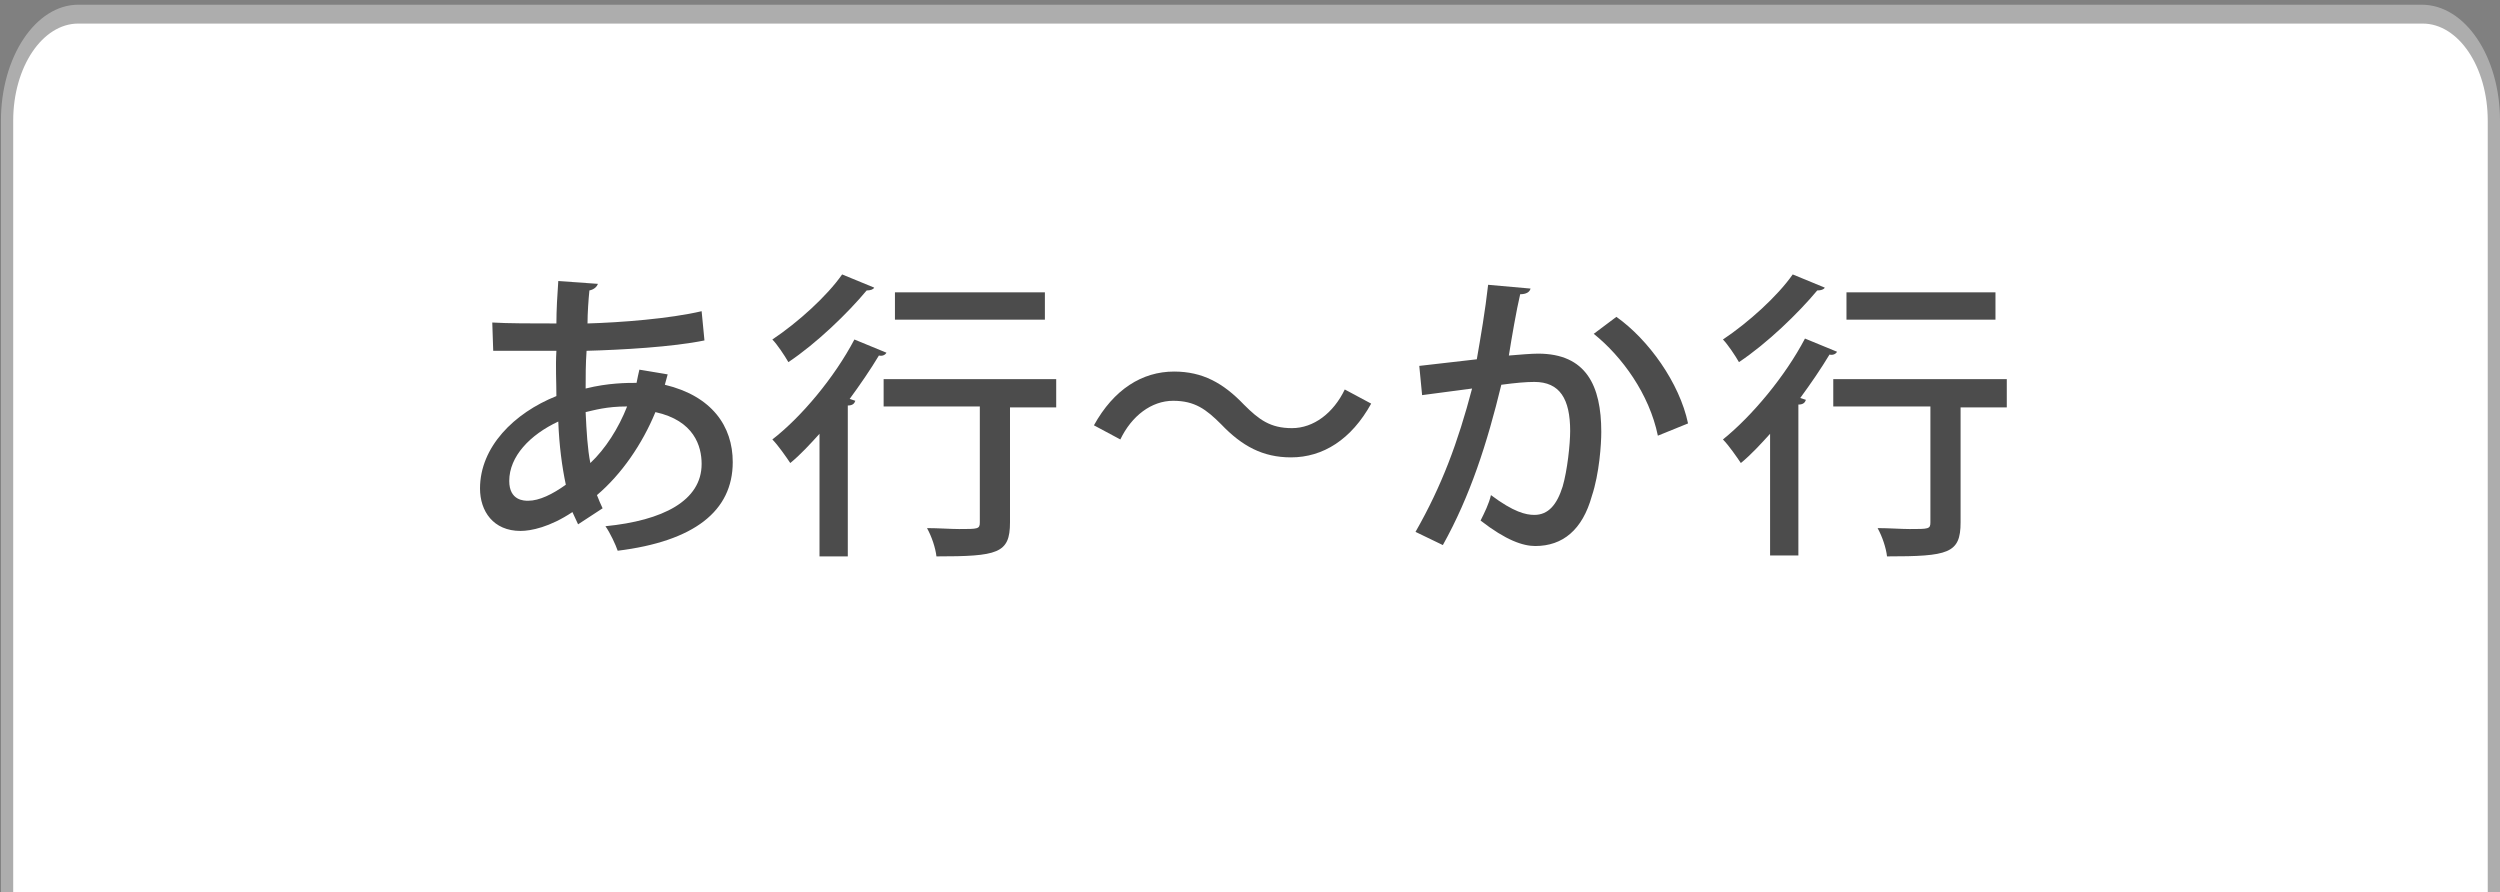
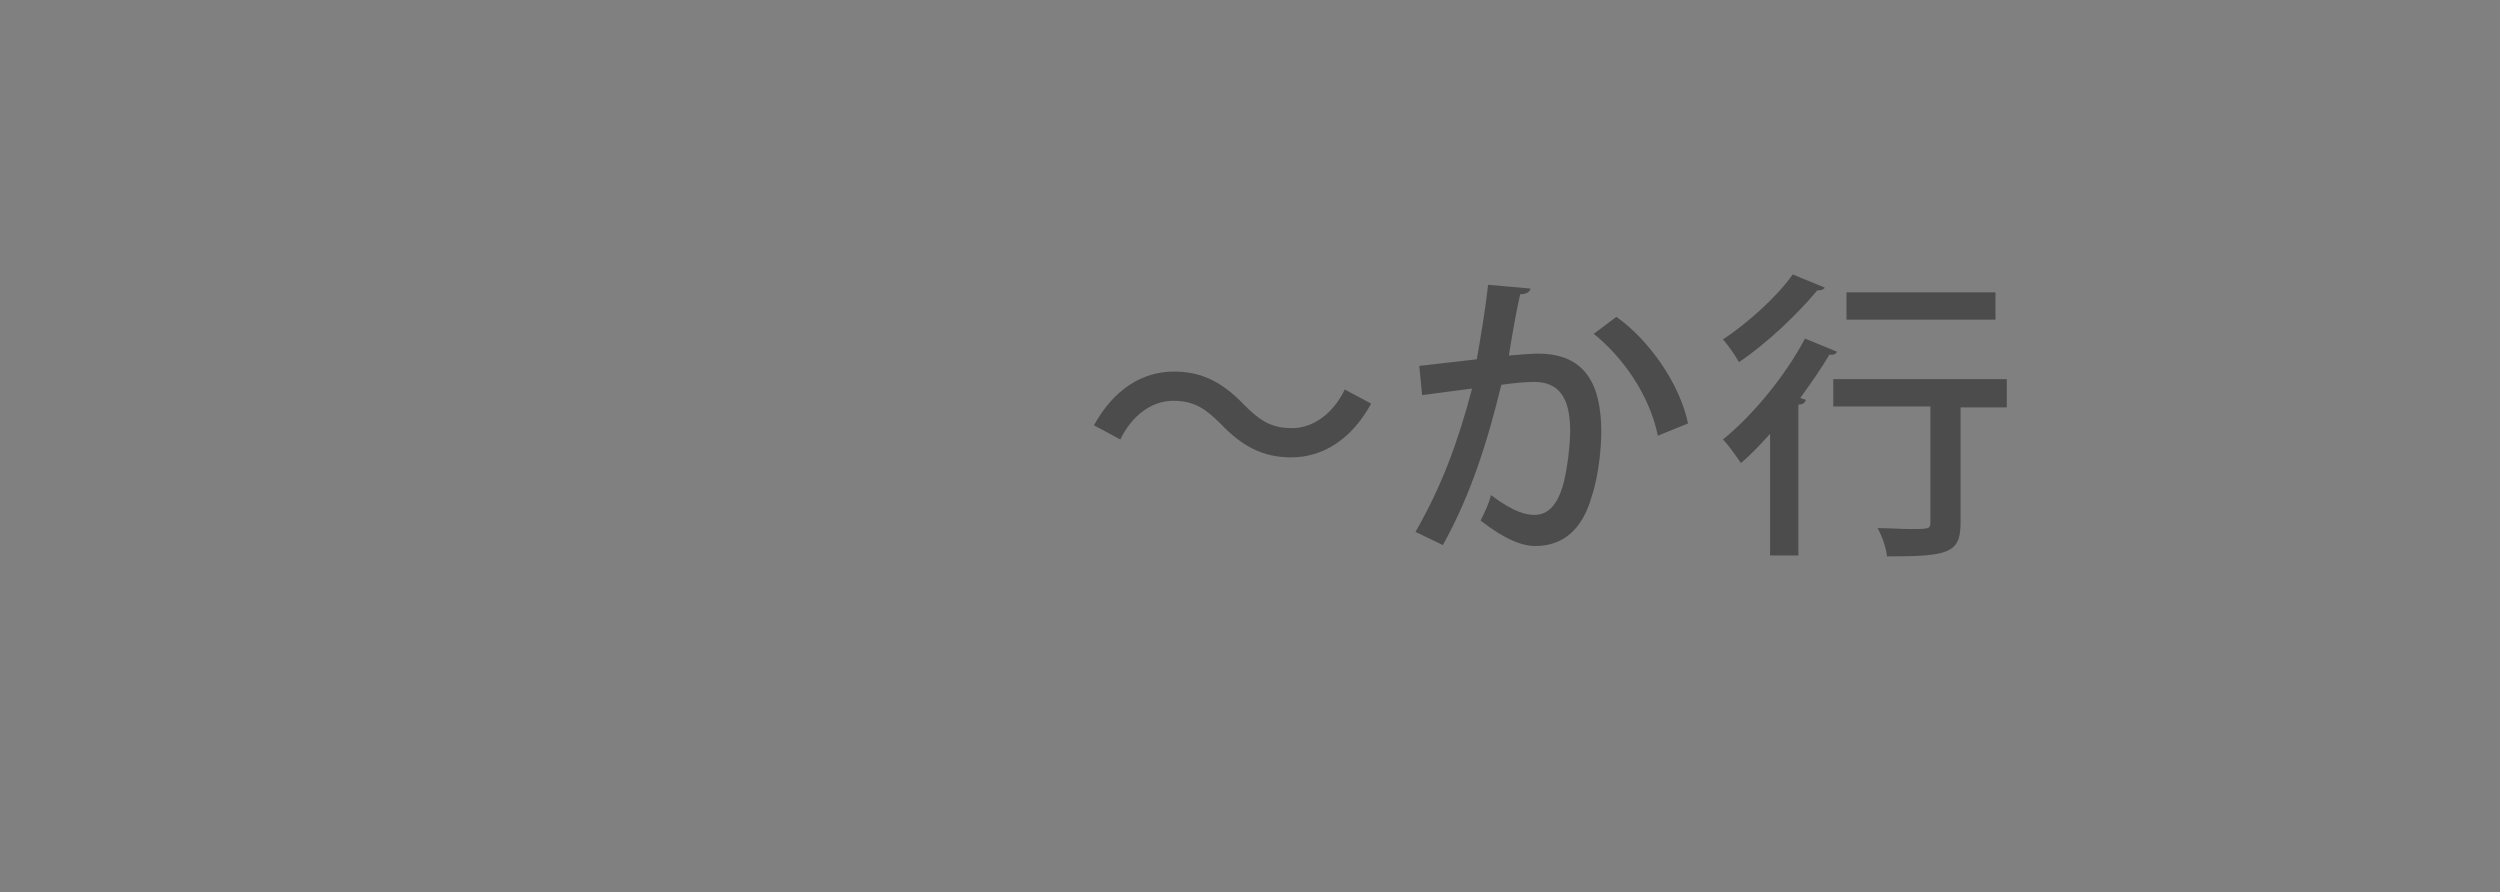
<svg xmlns="http://www.w3.org/2000/svg" version="1.1" id="レイヤー_1" x="0px" y="0px" viewBox="0 0 265.1 94.6" style="enable-background:new 0 0 265.1 94.6;" xml:space="preserve">
  <rect x="0" y="0" width="265.1" height="94.6" fill="#808080" stroke="none" />
  <style type="text/css">
	.st0{fill:#FFFFFF;}
	.st1{fill:#ADADAD;}
	.st2{fill:#4C4C4C;}
</style>
  <g id="レイヤー_2_1_">
    <g id="レイヤー_1-2">
-       <path class="st0" d="M0.7,95.7V12.8c0-6.2,3.4-11.3,7.6-11.3l0,0h248.5c4.2,0,7.6,5,7.6,11.3l0,0v82.9" />
-       <path class="st1" d="M265.1,95.7h-1.3V12.8c0-5.7-3.1-10.3-6.9-10.3H8.3c-3.8,0-6.9,4.6-6.9,10.3v82.9H0.1V12.8    C0.1,6,3.8,0.5,8.3,0.5h248.5c4.6,0,8.3,5.5,8.3,12.3L265.1,95.7L265.1,95.7z" />
-     </g>
+       </g>
  </g>
  <g>
-     <path class="st2" d="M70.8,39.7c-0.1,0.4-0.2,0.7-0.3,1.1c5,1.2,7.2,4.4,7.2,8.2c0,5.2-4.1,8.4-12.2,9.4c-0.2-0.6-0.8-1.9-1.3-2.6   c6.1-0.6,10.2-2.7,10.2-6.6c0-1.9-0.8-4.6-4.9-5.5c-1.4,3.4-3.6,6.6-6.2,8.8c0.2,0.5,0.4,1,0.6,1.4l-2.6,1.7   c-0.2-0.4-0.4-0.9-0.6-1.3c-2.4,1.6-4.4,2-5.5,2c-2.9,0-4.3-2.1-4.3-4.5c0-4.4,3.6-8,8.1-9.8c0-1.5-0.1-3.1,0-4.8c-1.5,0-3,0-4.3,0   c-1,0-1.8,0-2.4,0l-0.1-3c1.6,0.1,4.3,0.1,6.8,0.1c0-1.4,0.1-3.1,0.2-4.5l4.2,0.3c-0.1,0.3-0.4,0.6-0.9,0.7c-0.1,1-0.2,2.4-0.2,3.5   c3.5-0.1,8.7-0.5,12.1-1.3l0.3,3.1c-3.4,0.7-8.8,1-12.5,1.1c-0.1,1.4-0.1,2.7-0.1,4c2.4-0.6,4.4-0.6,5.4-0.6c0.1-0.5,0.2-1,0.3-1.4   L70.8,39.7z M60,51.4c-0.4-1.9-0.7-4.1-0.8-6.7c-3,1.4-5.2,3.7-5.2,6.3c0,2.1,1.6,2.1,2,2.1C57.2,53.1,58.6,52.4,60,51.4z    M66.5,43.1c-2.2,0-3.5,0.4-4.4,0.6c0.1,2.1,0.2,3.9,0.5,5.4C64.2,47.6,65.6,45.4,66.5,43.1z" />
-     <path class="st2" d="M86.9,46c-1,1.1-2,2.2-3.1,3.1c-0.4-0.6-1.3-1.9-1.9-2.5C85,44.2,88.5,40,90.6,36l3.4,1.4   c-0.1,0.2-0.4,0.4-0.8,0.3c-0.9,1.5-2,3.1-3.1,4.6l0.6,0.2c-0.1,0.3-0.3,0.5-0.8,0.5v16h-3C86.9,59,86.9,46,86.9,46z M92.7,30.5   c-0.1,0.2-0.4,0.3-0.8,0.3c-2,2.4-5.3,5.6-8.3,7.6c-0.4-0.7-1.2-1.9-1.7-2.4c2.7-1.8,5.8-4.6,7.4-6.9L92.7,30.5z M112,40.3v2.9   h-4.9v12.2c0,3.3-1.3,3.6-7.8,3.6c-0.1-0.9-0.5-2.1-1-3c1.2,0,2.5,0.1,3.4,0.1c2,0,2.2,0,2.2-0.7V43.1H93.7v-2.9H112V40.3z    M110.8,31v2.9H94.9V31H110.8z" />
    <path class="st2" d="M145.4,42.8c-2.1,3.8-5.1,5.7-8.5,5.7c-3,0-5.2-1.2-7.4-3.5c-1.6-1.6-2.8-2.5-5.1-2.5c-2.3,0-4.4,1.6-5.6,4.1   l-2.8-1.5c2.1-3.8,5.1-5.7,8.5-5.7c3,0,5.2,1.2,7.4,3.5c1.6,1.6,2.8,2.5,5.1,2.5s4.4-1.6,5.6-4.1L145.4,42.8z" />
    <path class="st2" d="M162.3,30.6c-0.1,0.4-0.5,0.6-1.1,0.6c-0.4,1.7-0.9,4.6-1.2,6.5c1.2-0.1,2.4-0.2,3.1-0.2   c5.1,0,6.7,3.4,6.7,8.3c0,1.3-0.2,4.4-1,6.8c-1,3.6-3.1,5.3-6,5.3c-1.3,0-3.1-0.6-5.8-2.7c0.4-0.8,0.9-1.8,1.1-2.7   c2.4,1.8,3.7,2.1,4.6,2.1c1.5,0,2.4-1.1,3-3c0.5-1.7,0.8-4.5,0.8-5.9c0-3.4-1.1-5.2-3.8-5.2c-0.9,0-2,0.1-3.5,0.3   c-1.5,6.2-3.3,11.8-6.2,17l-2.9-1.4c2.8-4.9,4.5-9.5,6-15.2l-5.3,0.7l-0.3-3.1l6.1-0.7c0.4-2.3,0.9-5.2,1.2-7.9L162.3,30.6z    M175.8,46.2c-0.9-4.4-3.8-8.4-6.8-10.8l2.4-1.8c3.4,2.4,6.7,7,7.6,11.3L175.8,46.2z" />
    <path class="st2" d="M187.7,46c-1,1.1-2,2.2-3.1,3.1c-0.4-0.6-1.3-1.9-1.9-2.5c3.1-2.5,6.6-6.7,8.7-10.7l3.4,1.4   c-0.1,0.2-0.4,0.4-0.8,0.3c-0.9,1.5-2,3.1-3.1,4.6l0.6,0.2c-0.1,0.3-0.3,0.5-0.8,0.5v16h-3L187.7,46L187.7,46z M193.5,30.5   c-0.1,0.2-0.4,0.3-0.8,0.3c-2,2.4-5.3,5.6-8.3,7.6c-0.4-0.7-1.2-1.9-1.7-2.4c2.7-1.8,5.8-4.6,7.4-6.9L193.5,30.5z M212.8,40.3v2.9   h-4.9v12.2c0,3.3-1.3,3.6-7.8,3.6c-0.1-0.9-0.5-2.1-1-3c1.2,0,2.5,0.1,3.4,0.1c2,0,2.2,0,2.2-0.7V43.1h-10.3v-2.9h18.4V40.3z    M211.6,31v2.9h-15.8V31H211.6z" />
  </g>
</svg>